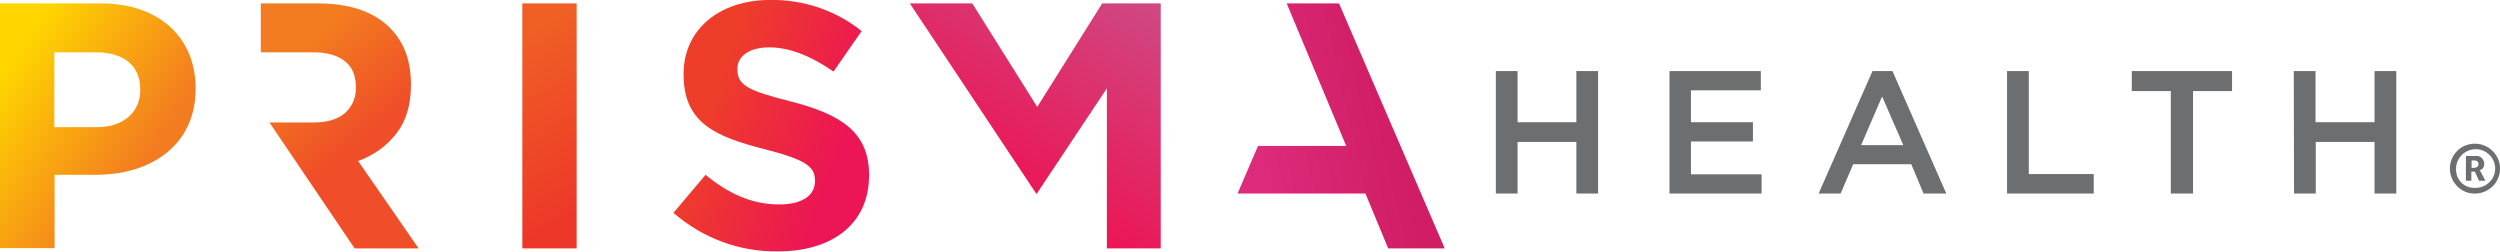
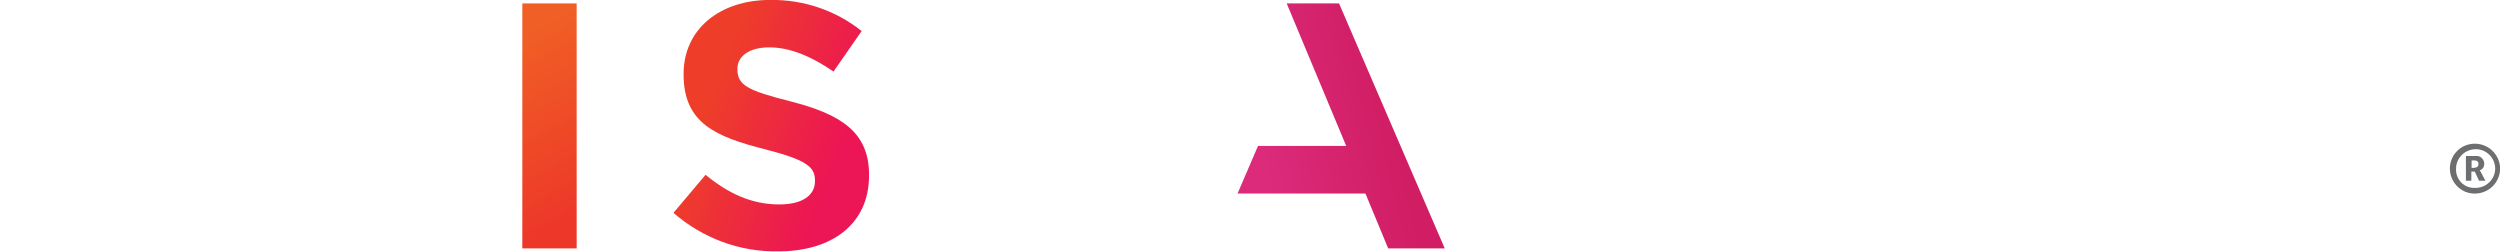
<svg xmlns="http://www.w3.org/2000/svg" version="1.1" id="Layer_1" x="0px" y="0px" viewBox="0 0 1012.3 102" style="enable-background:new 0 0 1012.3 102;" xml:space="preserve">
  <style type="text/css">
  .st0{fill:#6D6E70;}
	.st1{fill:url(#Path_5_);}
	.st2{fill:url(#Path_6_);}
	.st3{fill:url(#Path_7_);}
	.st4{fill:url(#Path_8_);}
	.st5{fill:url(#Path_9_);}
	.st6{fill:url(#Shape_3_);}
 </style>
  <desc>
  Created with sketchtool.
 </desc>
  <g id="Website-Designs">
    <g id="Homepage-Design" transform="translate(-78, -62)">
      <g id="Header-Desktop-Web">
        <g id="prs_clr_h_logo" transform="translate(78, 62.479)">
-           <path id="Shape" class="st0" d="M605.7,28.3h8.8V49h23.8V28.3h8.8v49.6h-8.8V57h-23.8v20.9h-8.8V28.3z M676,28.3H713v7.8h-28.3      V49h25.1v7.8h-25.1v13.3h28.6v7.8H676V28.3z M758.2,28.3h8.1l21.8,49.6h-9.2l-5-11.9h-23.5l-5.1,11.9h-8.9L758.2,28.3z       M770.7,58.3l-8.6-19.7l-8.5,19.7H770.7z M812.7,28.3h8.8V70h26.3v7.9h-35.1L812.7,28.3z M879,36.4h-15.8v-8.1h40.6v8.1h-15.8      v41.5H879V36.4z M928.8,28.3h8.8V49h23.9V28.3h8.8v49.6h-8.8V57h-23.8v20.9h-8.8L928.8,28.3z">
-      </path>
          <linearGradient id="Path_5_" gradientUnits="userSpaceOnUse" x1="310.051" y1="243.103" x2="312.456" y2="243.753" gradientTransform="matrix(22.264 0 0 -26.307 -6392.11 6459.302)">
            <stop offset="0" style="stop-color:#DC2B7B">
      </stop>
            <stop offset="1" style="stop-color:#D01D63">
      </stop>
          </linearGradient>
          <polygon id="Path" class="st1" points="562.1,100.1 552.9,77.9 501.1,77.9 509.4,58.6 545.1,58.6 521,0.9 542.2,0.9 585,100.1           ">
     </polygon>
          <linearGradient id="Path_6_" gradientUnits="userSpaceOnUse" x1="306.872" y1="242.754" x2="308.725" y2="245.74" gradientTransform="matrix(26.946 0 0 -26.307 -7864.248 6459.302)">
            <stop offset="0" style="stop-color:#EC1555">
      </stop>
            <stop offset="1" style="stop-color:#CF4882">
      </stop>
          </linearGradient>
-           <polygon id="Path_1_" class="st2" points="368.4,0.9 393.7,0.9 420,42.8 446.3,0.9 470,0.9 470,100.1 448.2,100.1 448.2,35.3       419.7,78.1 391.6,35.8     ">
-      </polygon>
          <linearGradient id="Path_7_" gradientUnits="userSpaceOnUse" x1="304.925" y1="243.245" x2="302.532" y2="244.358" gradientTransform="matrix(20.993 0 0 -27.062 -6062.678 6648.524)">
            <stop offset="0" style="stop-color:#EC1555">
      </stop>
            <stop offset="1" style="stop-color:#EE3E29">
      </stop>
          </linearGradient>
          <path id="Path_2_" class="st3" d="M272.7,85.7l13-15.4c9,7.4,18.4,12,29.9,12c9,0,14.4-3.5,14.4-9.4v-0.3      c0-5.5-3.4-8.3-20.1-12.6c-20.1-5.1-33.1-10.6-33.1-30.3v-0.3c0-18,14.6-29.9,35-29.9c13.5-0.2,26.6,4.2,37.1,12.6l-11.4,16.4      c-8.8-6.1-17.6-9.8-26-9.8c-8.4,0-12.9,3.8-12.9,8.6v0.3c0,6.5,4.3,8.6,21.6,13c20.3,5.2,31.7,12.4,31.7,29.7v0.3      c0,19.7-15.1,30.7-36.7,30.7C299.5,101.6,284.4,95.9,272.7,85.7z">
     </path>
          <linearGradient id="Path_8_" gradientUnits="userSpaceOnUse" x1="282.585" y1="245.207" x2="282.997" y2="242.021" gradientTransform="matrix(5.836 0 0 -26.307 -1427.821 6459.302)">
            <stop offset="0" style="stop-color:#F05F25">
      </stop>
            <stop offset="1" style="stop-color:#ED3729">
      </stop>
          </linearGradient>
          <polygon id="Path_3_" class="st4" points="211.5,0.9 233.5,0.9 233.5,100.1 211.5,100.1     ">
     </polygon>
          <linearGradient id="Path_9_" gradientUnits="userSpaceOnUse" x1="294.738" y1="245.001" x2="295.628" y2="243.367" gradientTransform="matrix(16.947 0 0 -26.307 -4865.681 6459.302)">
            <stop offset="0" style="stop-color:#F37B20">
      </stop>
            <stop offset="1" style="stop-color:#EF4E28">
      </stop>
          </linearGradient>
-           <path id="Path_4_" class="st5" d="M143.6,100.1l-34.5-51h18.1c5.4,0,9.6-1.3,12.5-3.8c2.9-2.6,4.5-6.3,4.4-10.2v-0.3      c0-4.7-1.5-8.3-4.6-10.6c-3.1-2.4-7.3-3.5-12.7-3.5h-21.2V0.9h23.1c11.9,0,21.2,2.8,27.8,8.6c6.6,5.8,9.9,13.8,9.9,24.1V34      c0,8-2,14.6-5.9,19.6c-4,5.1-9.4,9-15.5,11.1l24.5,35.4H143.6z">
-      </path>
          <linearGradient id="Shape_3_" gradientUnits="userSpaceOnUse" x1="292.456" y1="244.641" x2="294.755" y2="242.714" gradientTransform="matrix(21 0 0 -26.307 -6137.29 6459.302)">
            <stop offset="0" style="stop-color:#FFD600">
      </stop>
            <stop offset="1" style="stop-color:#F37B20">
      </stop>
          </linearGradient>
-           <path id="Shape_1_" class="st6" d="M0,0.9h40.9c23.8,0,38.3,14.1,38.3,34.3v0.3c0,22.9-18.1,34.8-40.4,34.8H22.1v29.7H0V0.9z       M39.4,51c11,0,17.4-6.5,17.4-15v-0.3c0-9.8-6.9-15-17.9-15H22v30.3L39.4,51z">
-      </path>
          <path id="Shape_2_" class="st0" d="M1001.9,57.7c4.1-0.1,7.9,2.3,9.6,6.1c1.7,3.8,0.8,8.1-2.1,11.1c-2.9,2.9-7.3,3.8-11.1,2.3      c-3.8-1.6-6.3-5.3-6.3-9.4c0-2.6,1-5.2,2.9-7.1C996.7,58.8,999.2,57.8,1001.9,57.7L1001.9,57.7z M1001.9,75.6      c3.2,0.2,6.3-1.6,7.7-4.5c1.4-2.9,0.8-6.4-1.4-8.7c-2.2-2.4-5.7-3.1-8.7-1.9c-3,1.2-5,4.1-5,7.3c-0.1,2,0.6,4,2,5.5      C997.9,74.8,999.8,75.6,1001.9,75.6L1001.9,75.6z M998.4,62.7h4.2c0.9-0.1,1.8,0.2,2.4,0.9c0.6,0.6,1,1.5,0.9,2.3      c0.1,1.2-0.7,2.2-1.8,2.6l0,0c0.1,0.2,0.3,0.4,0.4,0.6l1.9,3.6h-2.6l-1.7-3.7h-1.4v3.7h-2.2V62.7z M1002.1,67.4      c0.4,0,0.8-0.1,1.1-0.4c0.3-0.3,0.4-0.7,0.4-1.1c0-0.4-0.1-0.8-0.4-1s-0.6-0.4-1-0.4h-1.4v3H1002.1z">
     </path>
        </g>
      </g>
    </g>
  </g>
</svg>